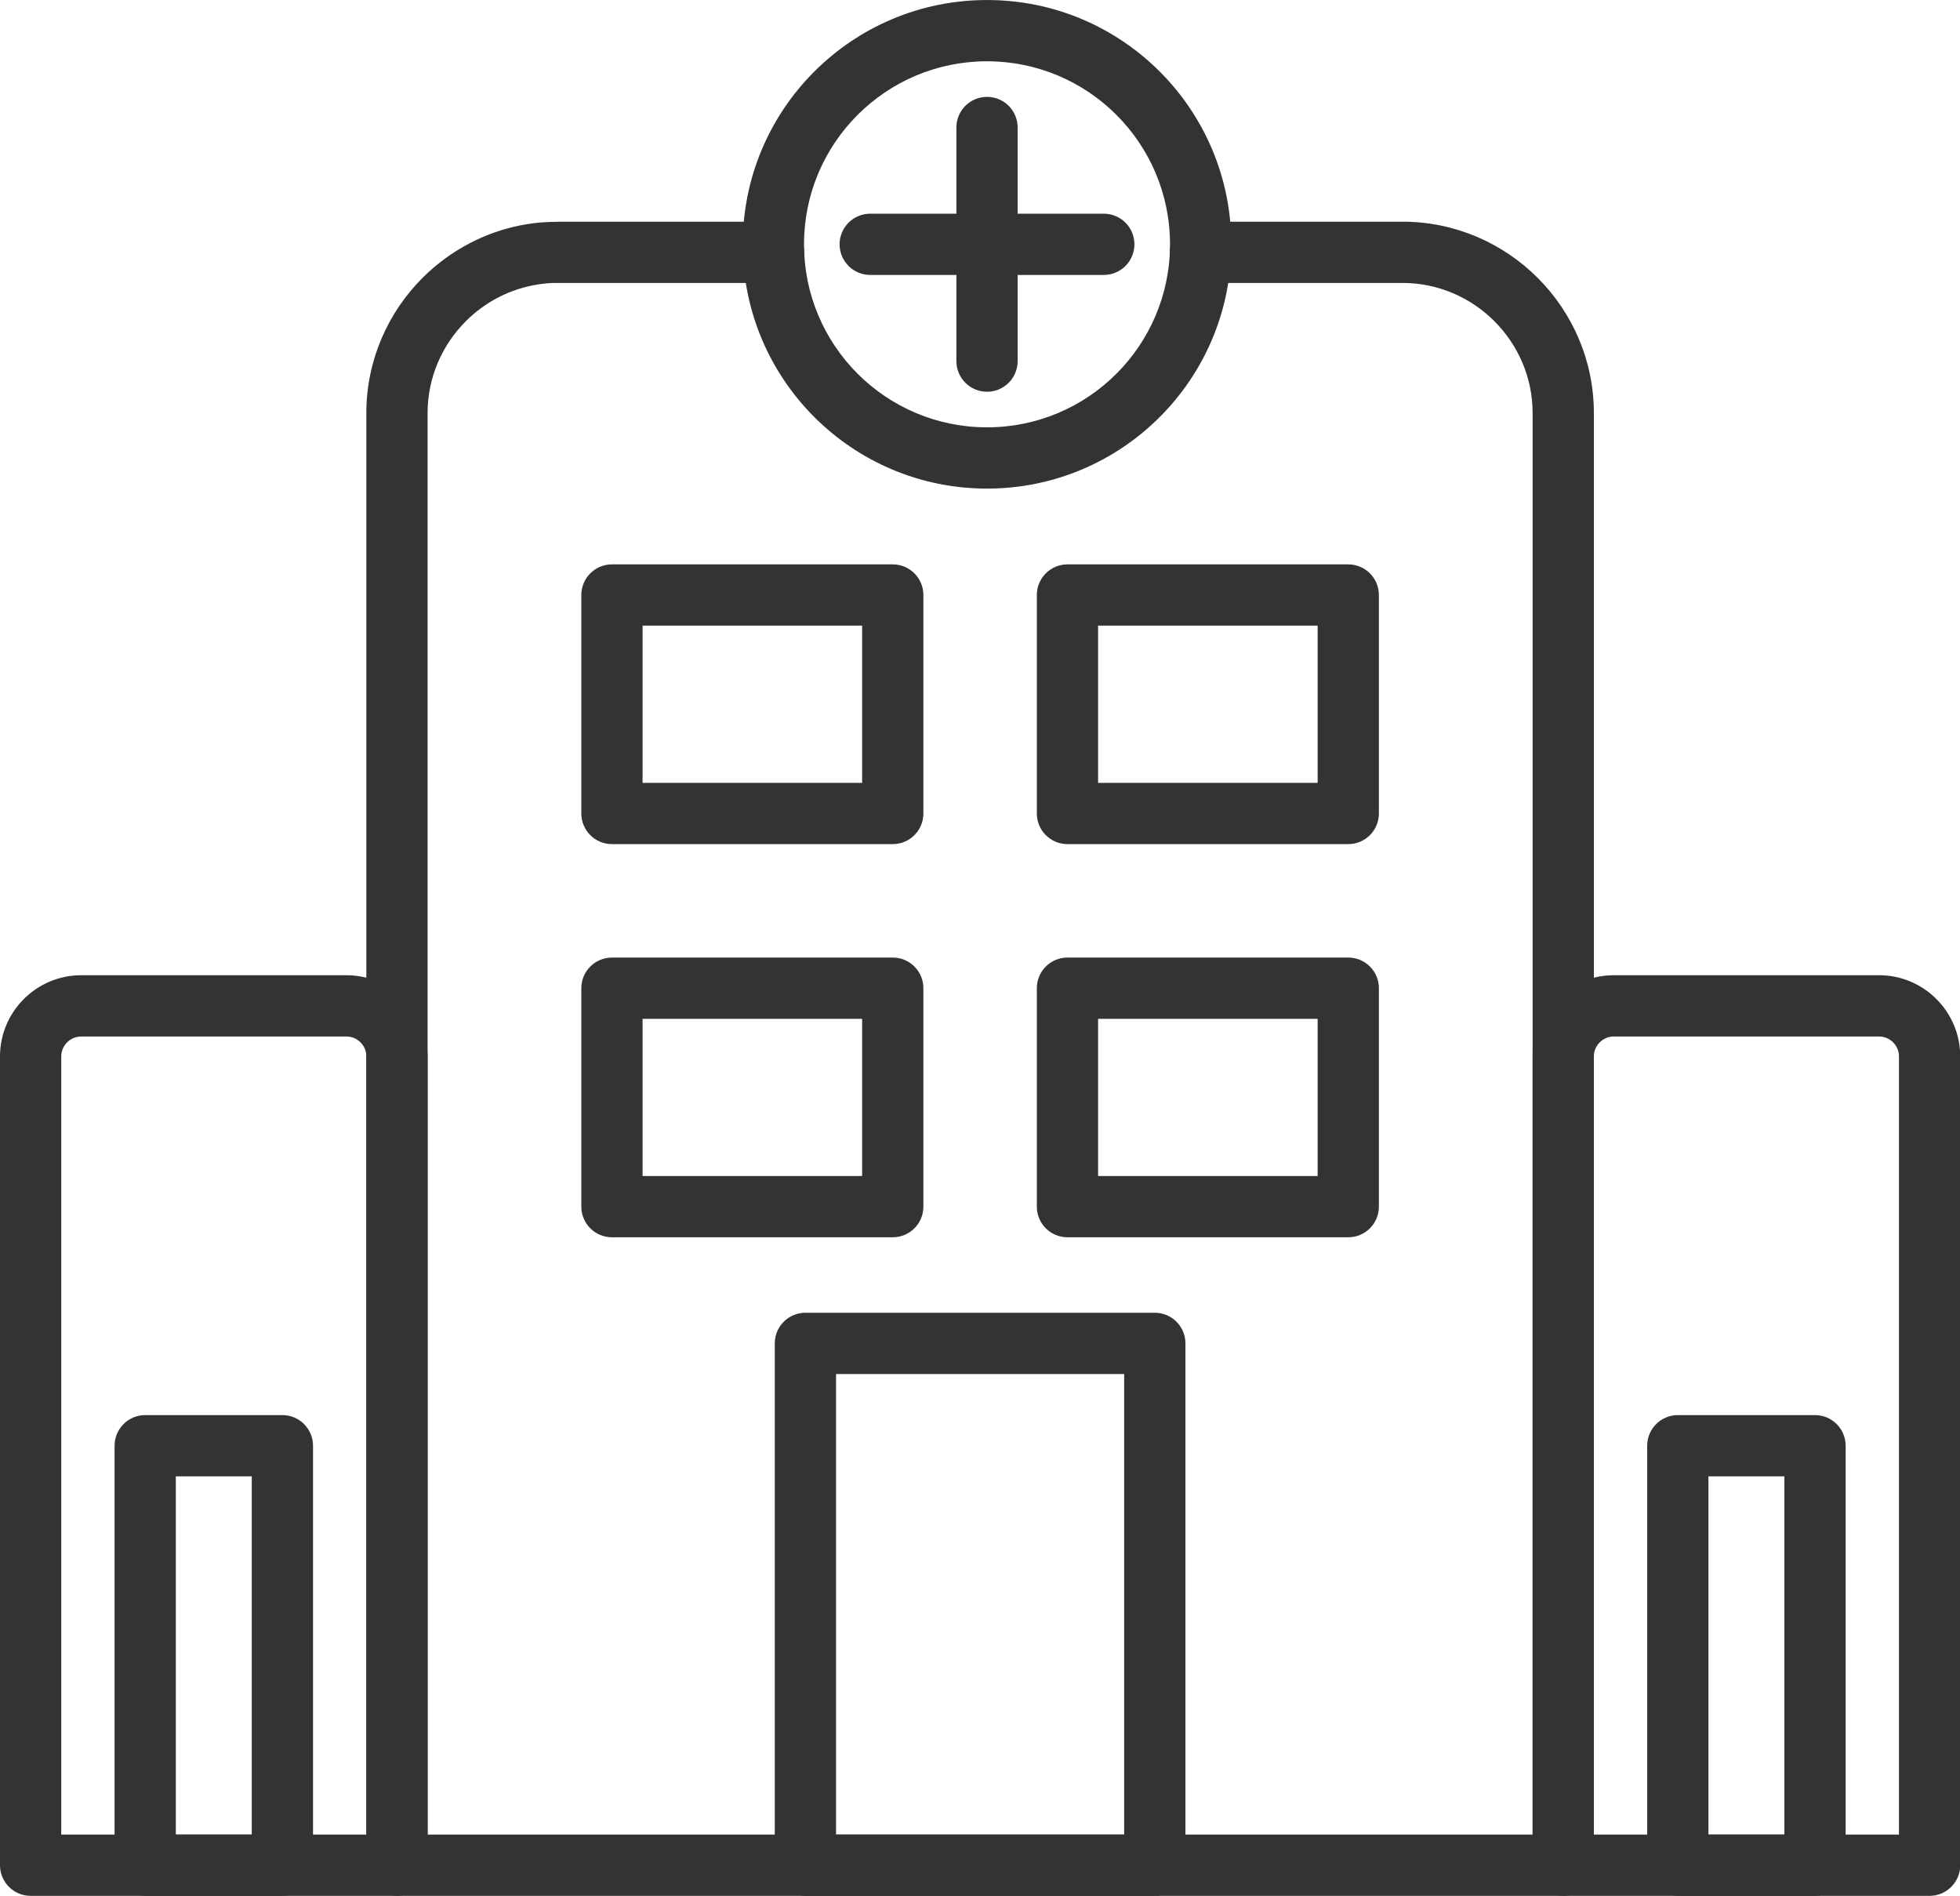
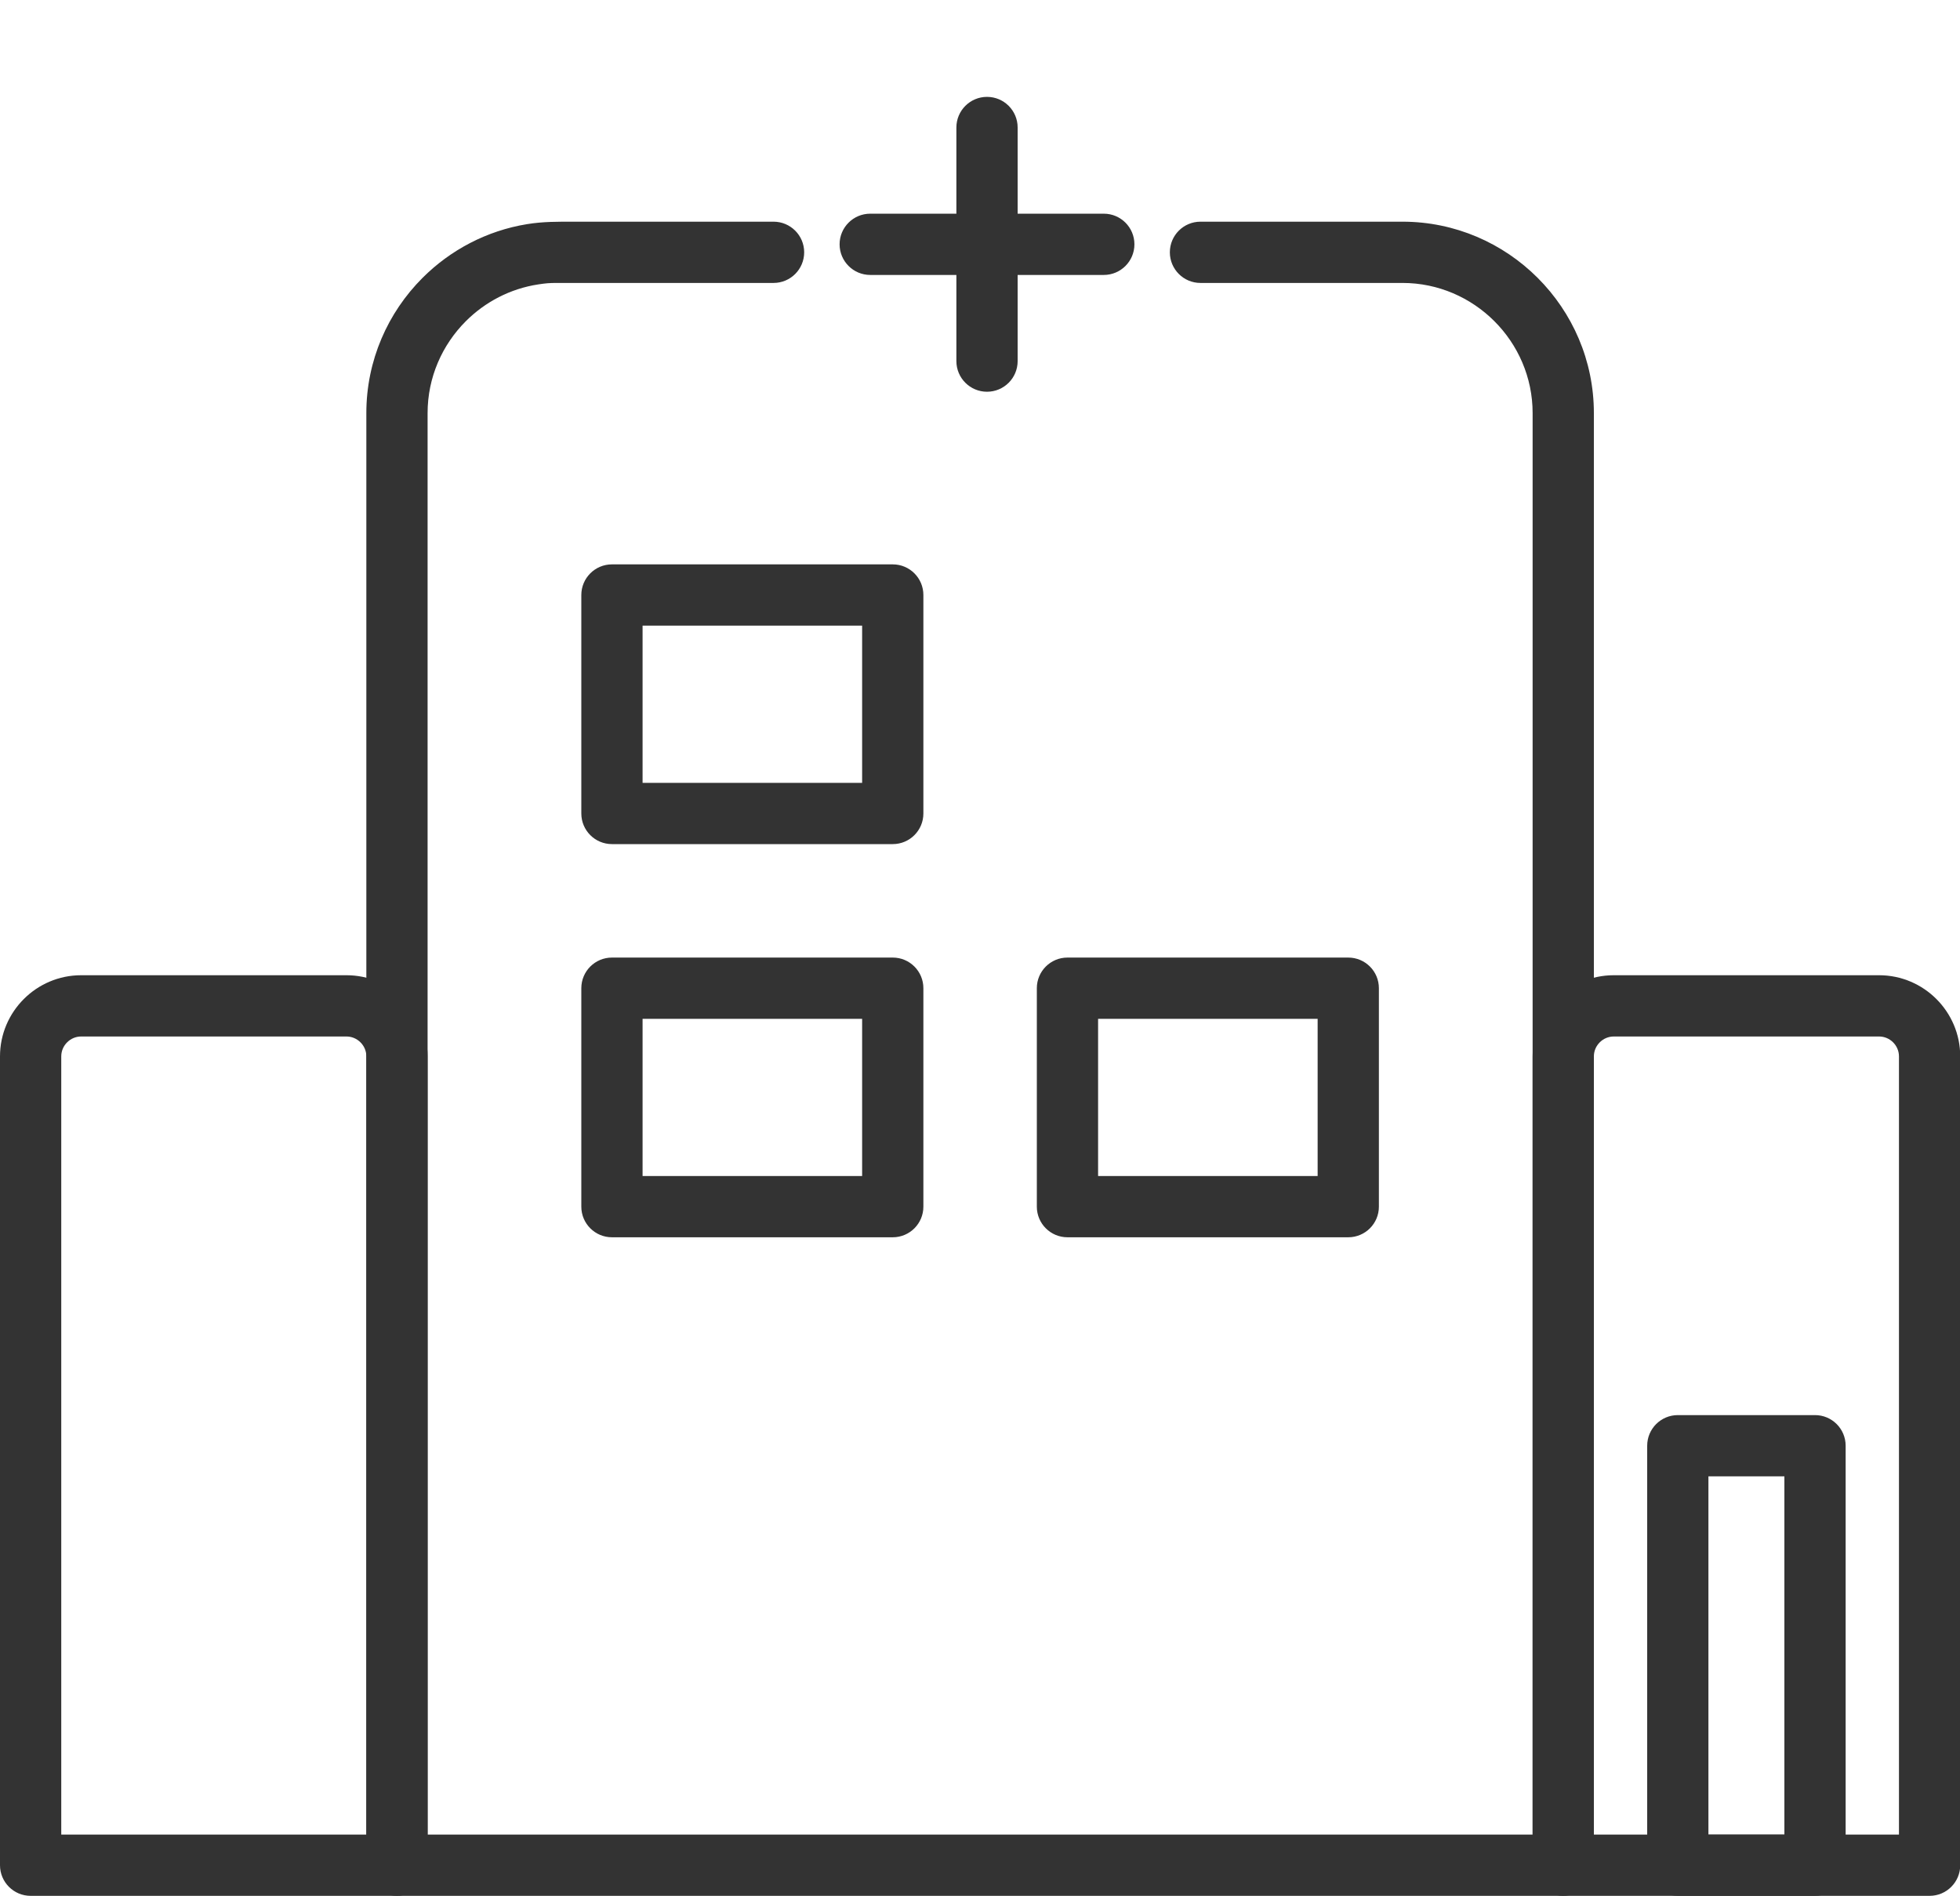
<svg xmlns="http://www.w3.org/2000/svg" fill="#333333" height="356.5" preserveAspectRatio="xMidYMid meet" version="1" viewBox="0.0 0.0 368.6 356.5" width="368.6" zoomAndPan="magnify">
  <defs>
    <clipPath id="a">
      <path d="M 68 41 L 300 41 L 300 356.48 L 68 356.48 Z M 68 41" />
    </clipPath>
    <clipPath id="b">
-       <path d="M 145 246 L 223 246 L 223 356.48 L 145 356.48 Z M 145 246" />
-     </clipPath>
+       </clipPath>
    <clipPath id="c">
      <path d="M 0 183 L 81 183 L 81 356.48 L 0 356.48 Z M 0 183" />
    </clipPath>
    <clipPath id="d">
      <path d="M 21 266 L 59 266 L 59 356.48 L 21 356.48 Z M 21 266" />
    </clipPath>
    <clipPath id="e">
      <path d="M 288 183 L 368.641 183 L 368.641 356.48 L 288 356.48 Z M 288 183" />
    </clipPath>
    <clipPath id="f">
      <path d="M 309 266 L 348 266 L 348 356.48 L 309 356.48 Z M 309 266" />
    </clipPath>
  </defs>
  <g>
    <g clip-path="url(#a)" id="change1_1">
      <path d="M 101.254 53.473 C 95.973 54.27 91.23 56.77 87.605 60.395 C 83.168 64.832 80.414 70.949 80.414 77.672 L 80.414 344.961 L 288.227 344.961 L 288.227 77.672 C 288.227 70.949 285.473 64.832 281.035 60.395 C 276.598 55.957 270.48 53.203 263.758 53.203 L 225.762 53.203 C 222.582 53.203 220.004 50.625 220.004 47.441 C 220.004 44.262 222.582 41.684 225.762 41.684 L 263.758 41.684 C 273.66 41.684 282.66 45.73 289.18 52.25 C 295.699 58.77 299.746 67.766 299.746 77.672 L 299.746 350.719 C 299.746 353.902 297.164 356.48 293.984 356.48 L 74.656 356.48 C 71.473 356.48 68.895 353.902 68.895 350.719 L 68.895 77.672 C 68.895 67.766 72.941 58.77 79.461 52.25 C 84.691 47.02 91.52 43.379 99.129 42.145 C 102.137 41.656 104.887 41.684 107.898 41.684 L 145.473 41.684 C 148.656 41.684 151.234 44.262 151.234 47.441 C 151.234 50.625 148.656 53.203 145.473 53.203 L 104.754 53.203 C 103.277 53.203 102.691 53.258 101.254 53.473" fill="inherit" />
    </g>
    <g clip-path="url(#b)" id="change1_11">
      <path d="M 151.465 246.84 L 217.176 246.84 C 220.355 246.84 222.934 249.418 222.934 252.598 L 222.934 350.719 C 222.934 353.902 220.355 356.48 217.176 356.48 L 151.465 356.48 C 148.285 356.48 145.703 353.902 145.703 350.719 L 145.703 252.598 C 145.703 249.418 148.285 246.84 151.465 246.84 Z M 211.414 258.359 L 157.227 258.359 L 157.227 344.961 L 211.414 344.961 L 211.414 258.359" fill="inherit" />
    </g>
    <g id="change1_2">
-       <path d="M 185.617 0.004 C 198.305 0.004 209.789 5.145 218.102 13.457 C 226.414 21.77 231.555 33.254 231.555 45.938 C 231.555 58.621 226.414 70.105 218.102 78.418 C 209.789 86.73 198.305 91.871 185.617 91.871 C 172.934 91.871 161.449 86.73 153.137 78.418 C 144.824 70.105 139.684 58.621 139.684 45.938 C 139.684 33.254 144.824 21.77 153.137 13.457 C 161.449 5.145 172.934 0.004 185.617 0.004 Z M 209.953 21.602 C 203.727 15.375 195.121 11.523 185.617 11.523 C 176.113 11.523 167.512 15.375 161.281 21.602 C 155.055 27.828 151.203 36.434 151.203 45.938 C 151.203 55.441 155.055 64.047 161.281 70.273 C 167.512 76.5 176.113 80.352 185.617 80.352 C 195.121 80.352 203.727 76.5 209.953 70.273 C 216.184 64.047 220.035 55.441 220.035 45.938 C 220.035 36.434 216.184 27.828 209.953 21.602" fill="inherit" />
-     </g>
+       </g>
    <g id="change1_3">
      <path d="M 191.379 23.977 C 191.379 20.793 188.801 18.215 185.617 18.215 C 182.438 18.215 179.859 20.793 179.859 23.977 L 179.859 67.898 C 179.859 71.082 182.438 73.66 185.617 73.66 C 188.801 73.66 191.379 71.082 191.379 67.898 L 191.379 23.977" fill="inherit" />
    </g>
    <g id="change1_4">
      <path d="M 207.582 51.699 C 210.762 51.699 213.34 49.117 213.34 45.938 C 213.34 42.758 210.762 40.18 207.582 40.18 L 163.656 40.18 C 160.477 40.18 157.895 42.758 157.895 45.938 C 157.895 49.117 160.477 51.699 163.656 51.699 L 207.582 51.699" fill="inherit" />
    </g>
    <g id="change1_5">
      <path d="M 115.086 106.121 L 167.895 106.121 C 171.074 106.121 173.652 108.699 173.652 111.883 L 173.652 152.961 C 173.652 156.141 171.074 158.719 167.895 158.719 L 115.086 158.719 C 111.902 158.719 109.324 156.141 109.324 152.961 L 109.324 111.883 C 109.324 108.699 111.902 106.121 115.086 106.121 Z M 162.133 117.641 L 120.844 117.641 L 120.844 147.199 L 162.133 147.199 L 162.133 117.641" fill="inherit" />
    </g>
    <g id="change1_6">
-       <path d="M 200.746 106.121 L 253.555 106.121 C 256.738 106.121 259.316 108.699 259.316 111.883 L 259.316 152.961 C 259.316 156.141 256.738 158.719 253.555 158.719 L 200.746 158.719 C 197.566 158.719 194.988 156.141 194.988 152.961 L 194.988 111.883 C 194.988 108.699 197.566 106.121 200.746 106.121 Z M 247.797 117.641 L 206.508 117.641 L 206.508 147.199 L 247.797 147.199 L 247.797 117.641" fill="inherit" />
-     </g>
+       </g>
    <g id="change1_7">
      <path d="M 115.086 180.055 L 167.895 180.055 C 171.074 180.055 173.652 182.633 173.652 185.812 L 173.652 226.891 C 173.652 230.07 171.074 232.648 167.895 232.648 L 115.086 232.648 C 111.902 232.648 109.324 230.07 109.324 226.891 L 109.324 185.812 C 109.324 182.633 111.902 180.055 115.086 180.055 Z M 162.133 191.574 L 120.844 191.574 L 120.844 221.129 L 162.133 221.129 L 162.133 191.574" fill="inherit" />
    </g>
    <g id="change1_8">
      <path d="M 200.746 180.055 L 253.555 180.055 C 256.738 180.055 259.316 182.633 259.316 185.812 L 259.316 226.891 C 259.316 230.07 256.738 232.648 253.555 232.648 L 200.746 232.648 C 197.566 232.648 194.988 230.07 194.988 226.891 L 194.988 185.812 C 194.988 182.633 197.566 180.055 200.746 180.055 Z M 247.797 191.574 L 206.508 191.574 L 206.508 221.129 L 247.797 221.129 L 247.797 191.574" fill="inherit" />
    </g>
    <g clip-path="url(#c)" id="change1_12">
      <path d="M 65.16 194.895 L 15.254 194.895 C 14.234 194.895 13.301 195.316 12.621 195.996 C 11.941 196.676 11.52 197.605 11.52 198.629 L 11.52 344.961 L 68.895 344.961 L 68.895 198.629 C 68.895 197.605 68.473 196.676 67.793 195.996 C 67.113 195.316 66.18 194.895 65.16 194.895 Z M 15.254 183.375 L 65.16 183.375 C 69.359 183.375 73.176 185.09 75.938 187.852 C 78.699 190.613 80.414 194.426 80.414 198.629 L 80.414 350.719 C 80.414 353.902 77.836 356.48 74.656 356.48 L 5.762 356.48 C 2.578 356.48 0 353.902 0 350.719 L 0 198.629 C 0 194.426 1.715 190.613 4.477 187.852 C 7.238 185.09 11.055 183.375 15.254 183.375" fill="inherit" />
    </g>
    <g clip-path="url(#d)" id="change1_9">
-       <path d="M 27.305 266.086 L 53.109 266.086 C 56.289 266.086 58.867 268.664 58.867 271.844 L 58.867 350.719 C 58.867 353.902 56.289 356.48 53.109 356.48 L 27.305 356.48 C 24.125 356.48 21.547 353.902 21.547 350.719 L 21.547 271.844 C 21.547 268.664 24.125 266.086 27.305 266.086 Z M 47.348 277.605 L 33.066 277.605 L 33.066 344.961 L 47.348 344.961 L 47.348 277.605" fill="inherit" />
-     </g>
+       </g>
    <g clip-path="url(#e)" id="change1_10">
      <path d="M 353.387 194.895 L 303.48 194.895 C 302.461 194.895 301.527 195.316 300.848 195.996 C 300.168 196.676 299.746 197.605 299.746 198.629 L 299.746 344.961 L 357.121 344.961 L 357.121 198.629 C 357.121 197.605 356.699 196.676 356.02 195.996 C 355.34 195.316 354.406 194.895 353.387 194.895 Z M 303.48 183.375 L 353.387 183.375 C 357.59 183.375 361.402 185.09 364.164 187.852 C 366.926 190.613 368.641 194.426 368.641 198.629 L 368.641 350.719 C 368.641 353.902 366.062 356.48 362.879 356.48 L 293.984 356.48 C 290.805 356.48 288.227 353.902 288.227 350.719 L 288.227 198.629 C 288.227 194.426 289.941 190.613 292.703 187.852 C 295.465 185.09 299.277 183.375 303.48 183.375" fill="inherit" />
    </g>
    <g clip-path="url(#f)" id="change1_13">
      <path d="M 315.531 266.086 L 341.336 266.086 C 344.516 266.086 347.094 268.664 347.094 271.844 L 347.094 350.719 C 347.094 353.902 344.516 356.48 341.336 356.48 L 315.531 356.48 C 312.352 356.48 309.773 353.902 309.773 350.719 L 309.773 271.844 C 309.773 268.664 312.352 266.086 315.531 266.086 Z M 335.574 277.605 L 321.289 277.605 L 321.289 344.961 L 335.574 344.961 L 335.574 277.605" fill="inherit" />
    </g>
  </g>
</svg>